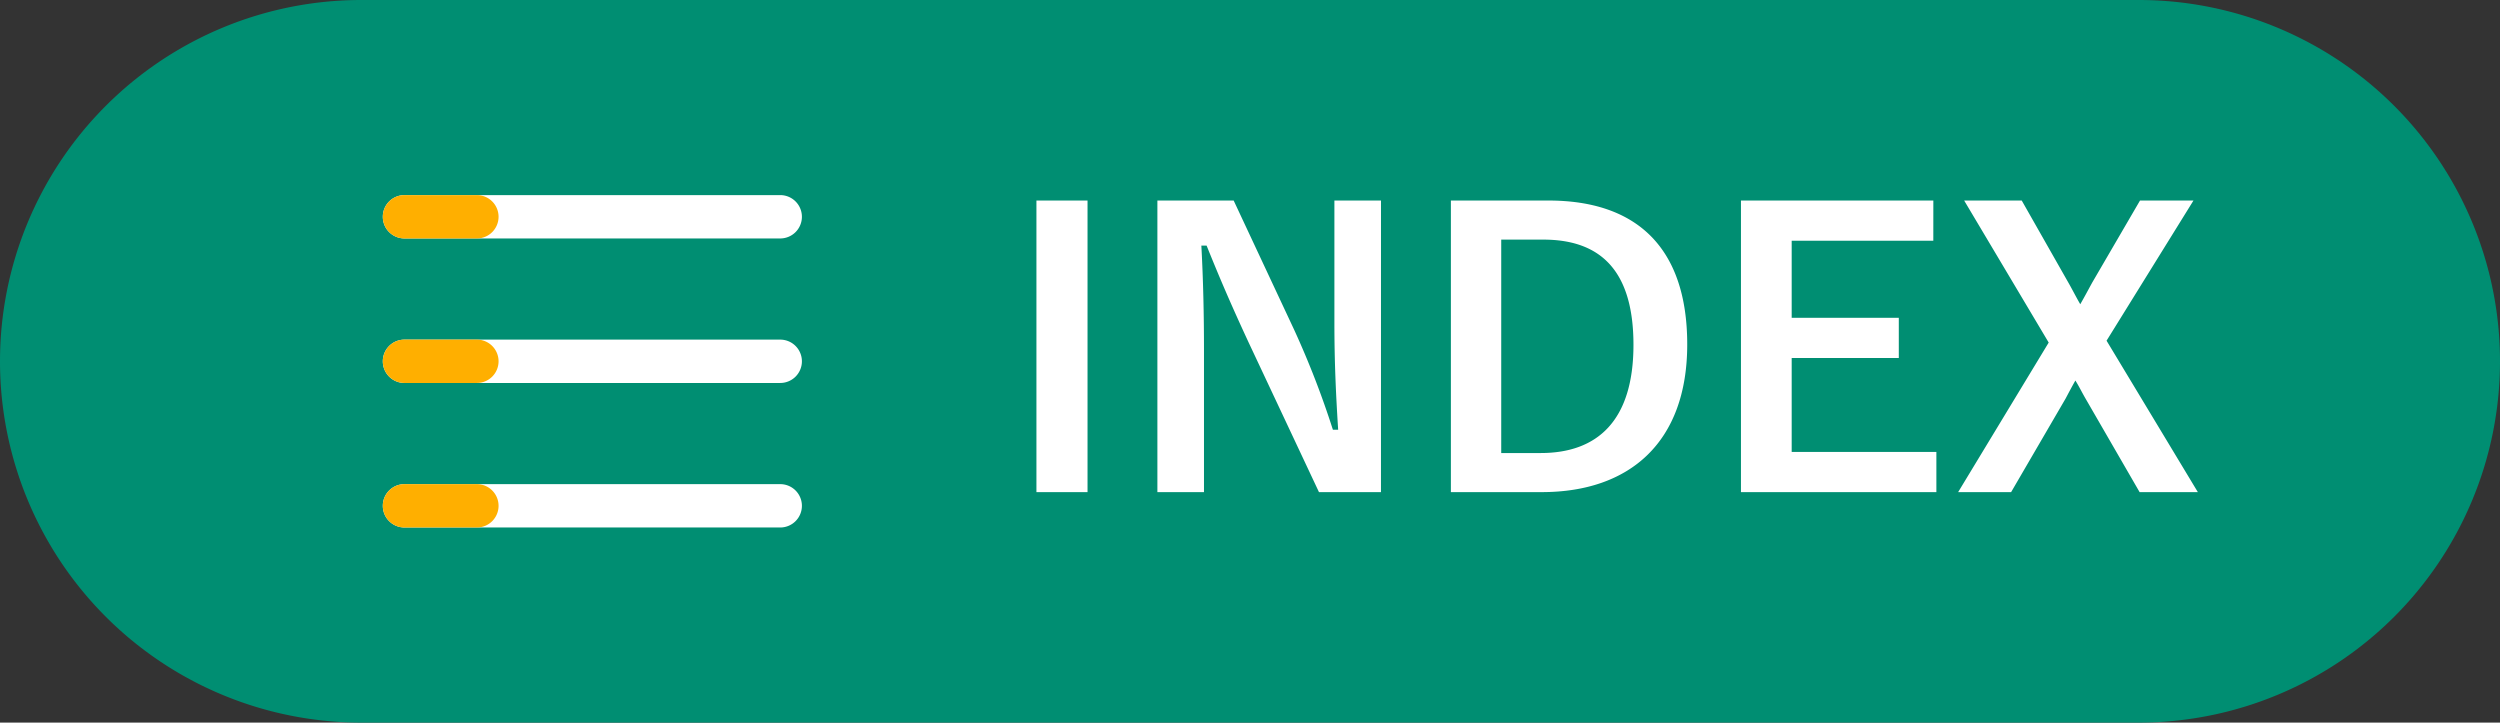
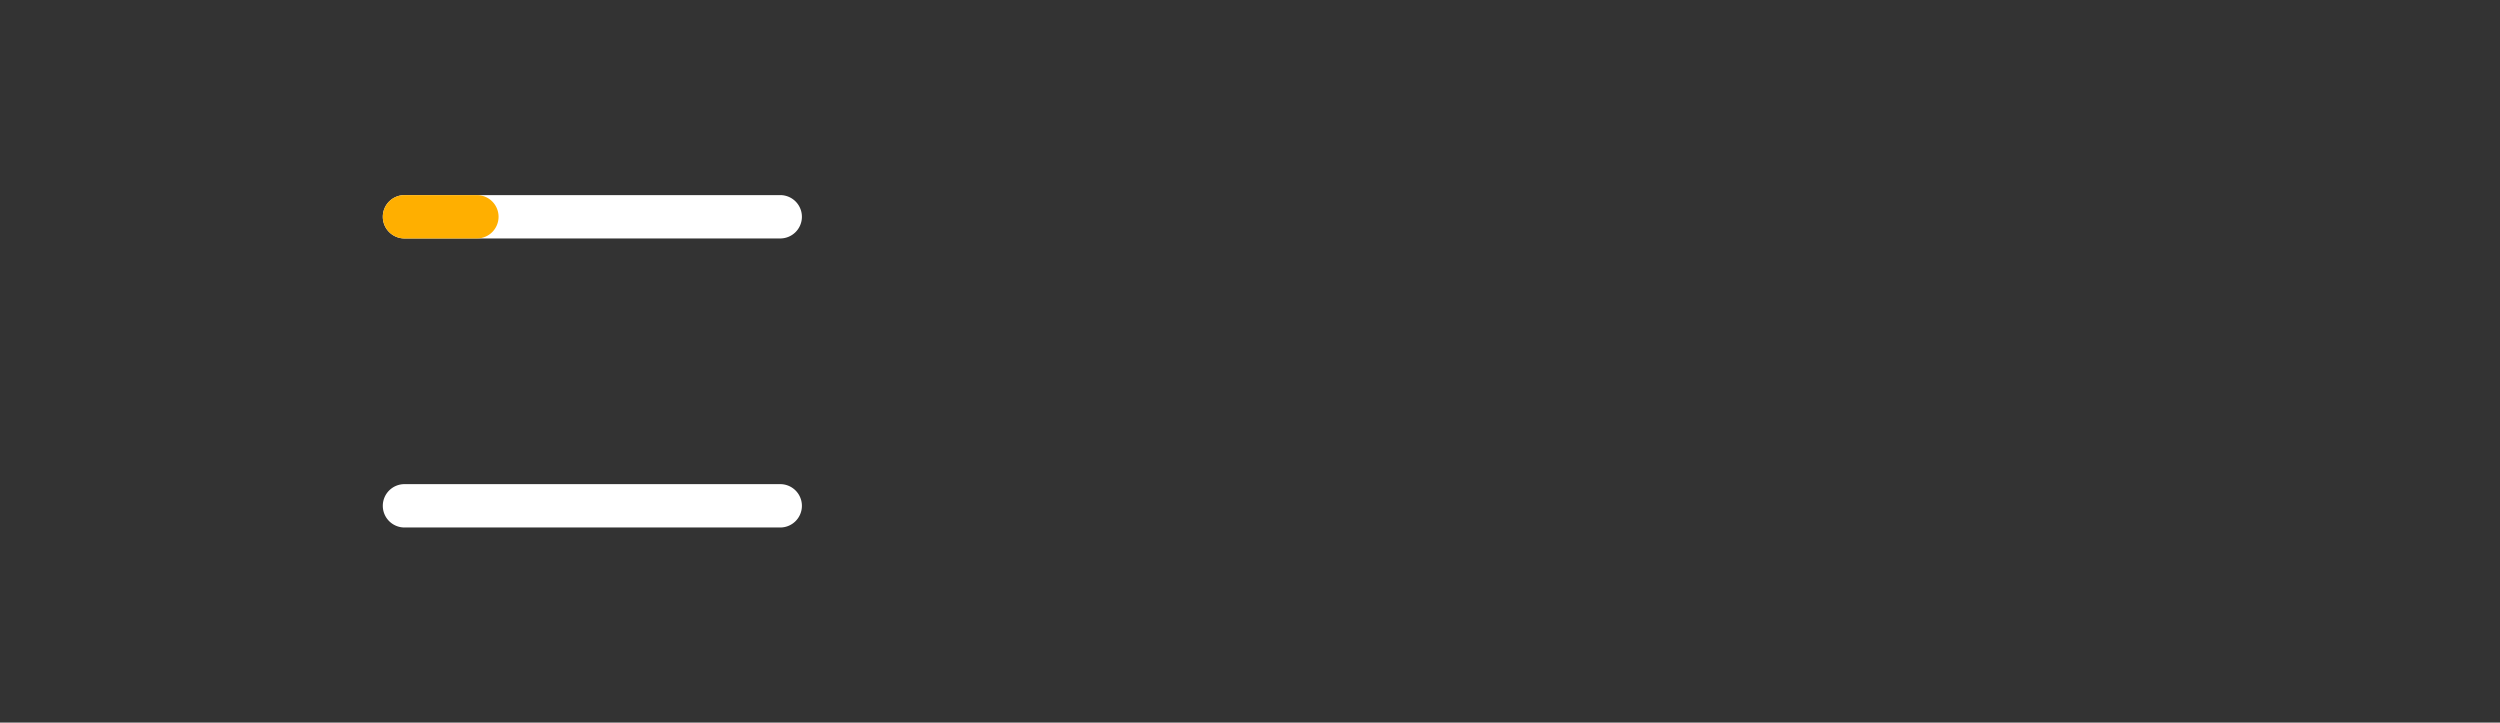
<svg xmlns="http://www.w3.org/2000/svg" width="86.494" height="25" viewBox="0 0 86.494 25">
  <rect x="0" y="0" width="86.494" height="25" fill="#333333" stroke="none" />
  <g transform="translate(-263.506 -13)">
-     <path d="M51.006,0H112.5a12.5,12.5,0,0,1,0,25H51.006a12.5,12.5,0,0,1,0-25Z" transform="translate(225 13)" fill="#008e72" />
-     <path d="M-17.868-10.062h-1.768V.026h1.768Zm10.153,0H-9.327v4.238c0,1.352.052,2.457.13,3.692h-.182A30.763,30.763,0,0,0-10.719-5.59l-2.093-4.472h-2.639V.026h1.612V-4.862c0-1.248-.026-2.444-.091-3.64h.182c.455,1.131.858,2.067,1.443,3.328l2.444,5.2h2.145Zm2.418,0V.026h3.146C.878.026,2.88-1.69,2.88-5.083s-1.794-4.979-4.8-4.979ZM-3.555-8.71H-2.1c1.95,0,3.12,1.04,3.12,3.64,0,2.626-1.248,3.744-3.211,3.744H-3.555Zm14.95-1.352H4.739V.026H11.5V-1.365H6.494v-3.25H10.2V-6.006H6.494V-8.671h4.9Zm9,0H18.545L16.894-7.228c-.143.26-.273.507-.416.754-.143-.247-.26-.481-.4-.728l-1.625-2.86H12.461l2.925,4.914L12.253.026h1.833l1.885-3.237c.117-.221.221-.416.338-.624.13.208.221.4.351.624L18.531.026h2.015L17.388-5.213Z" transform="translate(319 30)" fill="#fff" />
    <g transform="translate(2)">
      <path d="M13,.75H0A.75.75,0,0,1-.75,0,.75.75,0,0,1,0-.75H13a.75.75,0,0,1,.75.75A.75.75,0,0,1,13,.75Z" transform="translate(275.5 20.5)" fill="#fff" />
-       <path d="M13,.75H0A.75.75,0,0,1-.75,0,.75.75,0,0,1,0-.75H13a.75.75,0,0,1,.75.75A.75.75,0,0,1,13,.75Z" transform="translate(275.5 25.5)" fill="#fff" />
      <path d="M13,.75H0A.75.75,0,0,1-.75,0,.75.75,0,0,1,0-.75H13a.75.75,0,0,1,.75.75A.75.75,0,0,1,13,.75Z" transform="translate(275.5 30.5)" fill="#fff" />
    </g>
    <g transform="translate(2)">
      <path d="M2.505.75H0A.75.75,0,0,1-.75,0,.75.75,0,0,1,0-.75H2.505a.75.75,0,0,1,.75.75A.75.75,0,0,1,2.505.75Z" transform="translate(275.5 20.5)" fill="#ffaf00" />
-       <path d="M2.505.75H0A.75.75,0,0,1-.75,0,.75.75,0,0,1,0-.75H2.505a.75.75,0,0,1,.75.75A.75.75,0,0,1,2.505.75Z" transform="translate(275.5 25.5)" fill="#ffaf00" />
-       <path d="M2.505.75H0A.75.75,0,0,1-.75,0,.75.75,0,0,1,0-.75H2.505a.75.75,0,0,1,.75.75A.75.75,0,0,1,2.505.75Z" transform="translate(275.5 30.5)" fill="#ffaf00" />
    </g>
  </g>
</svg>